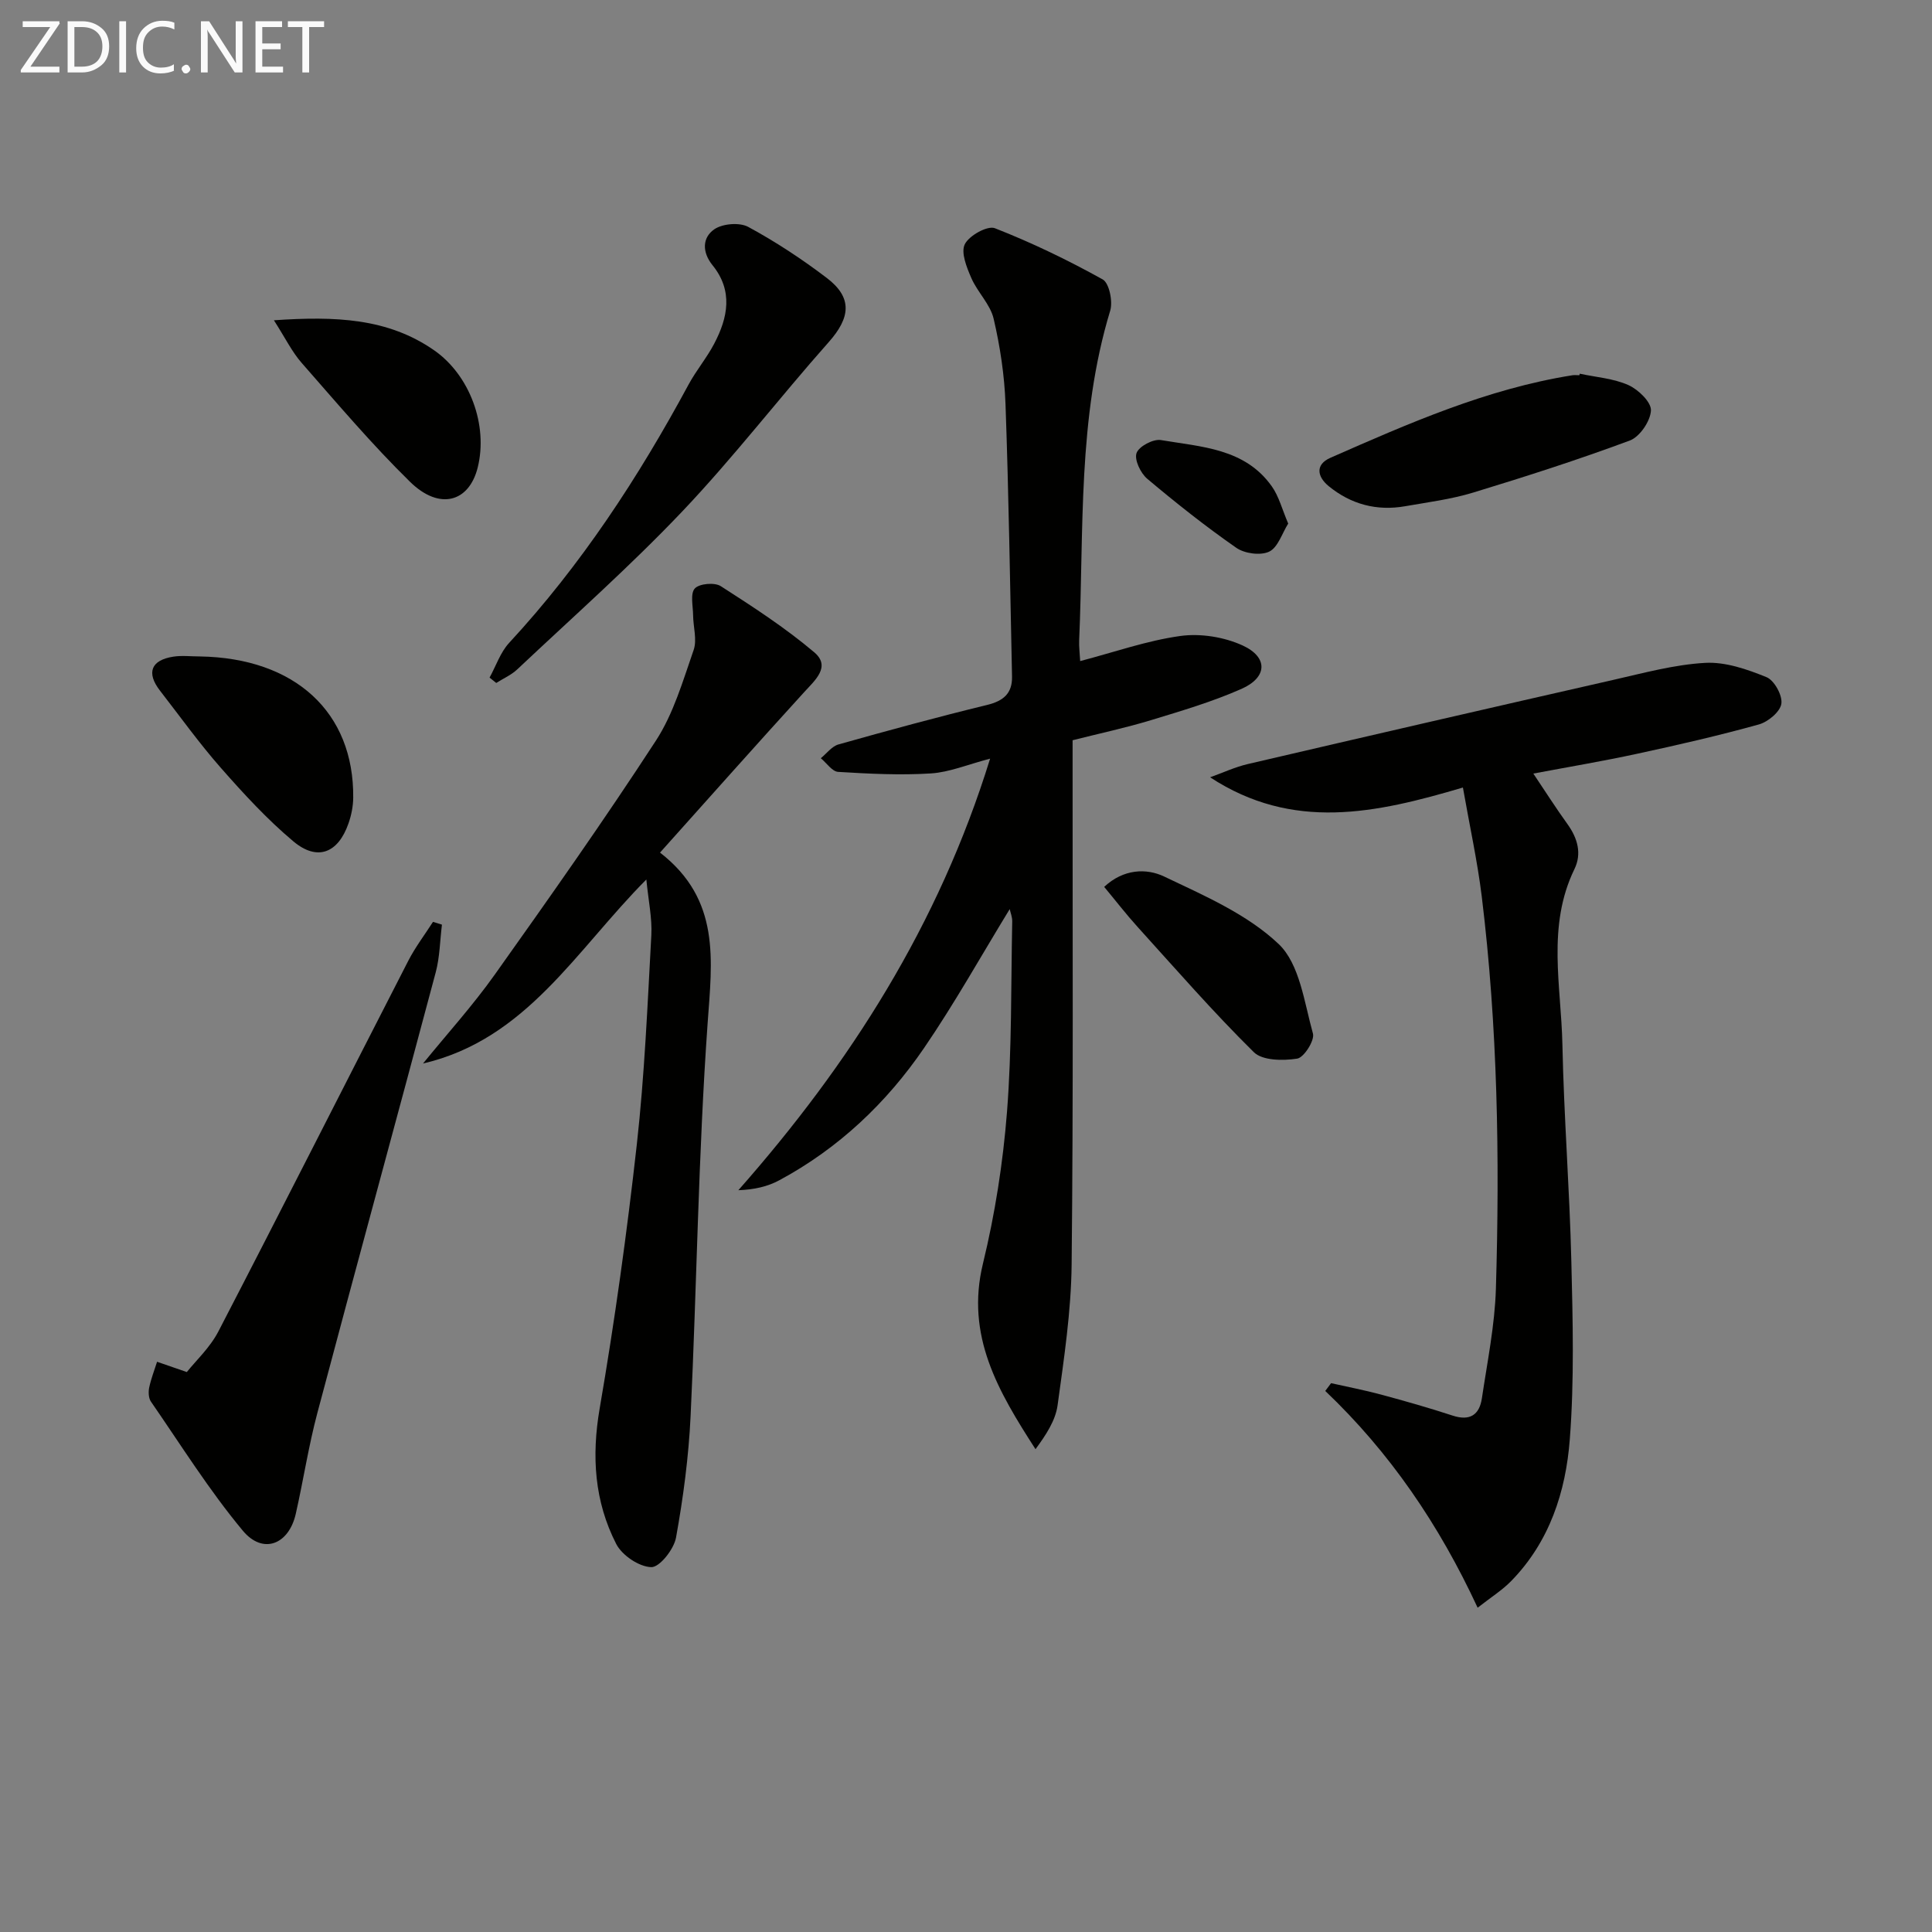
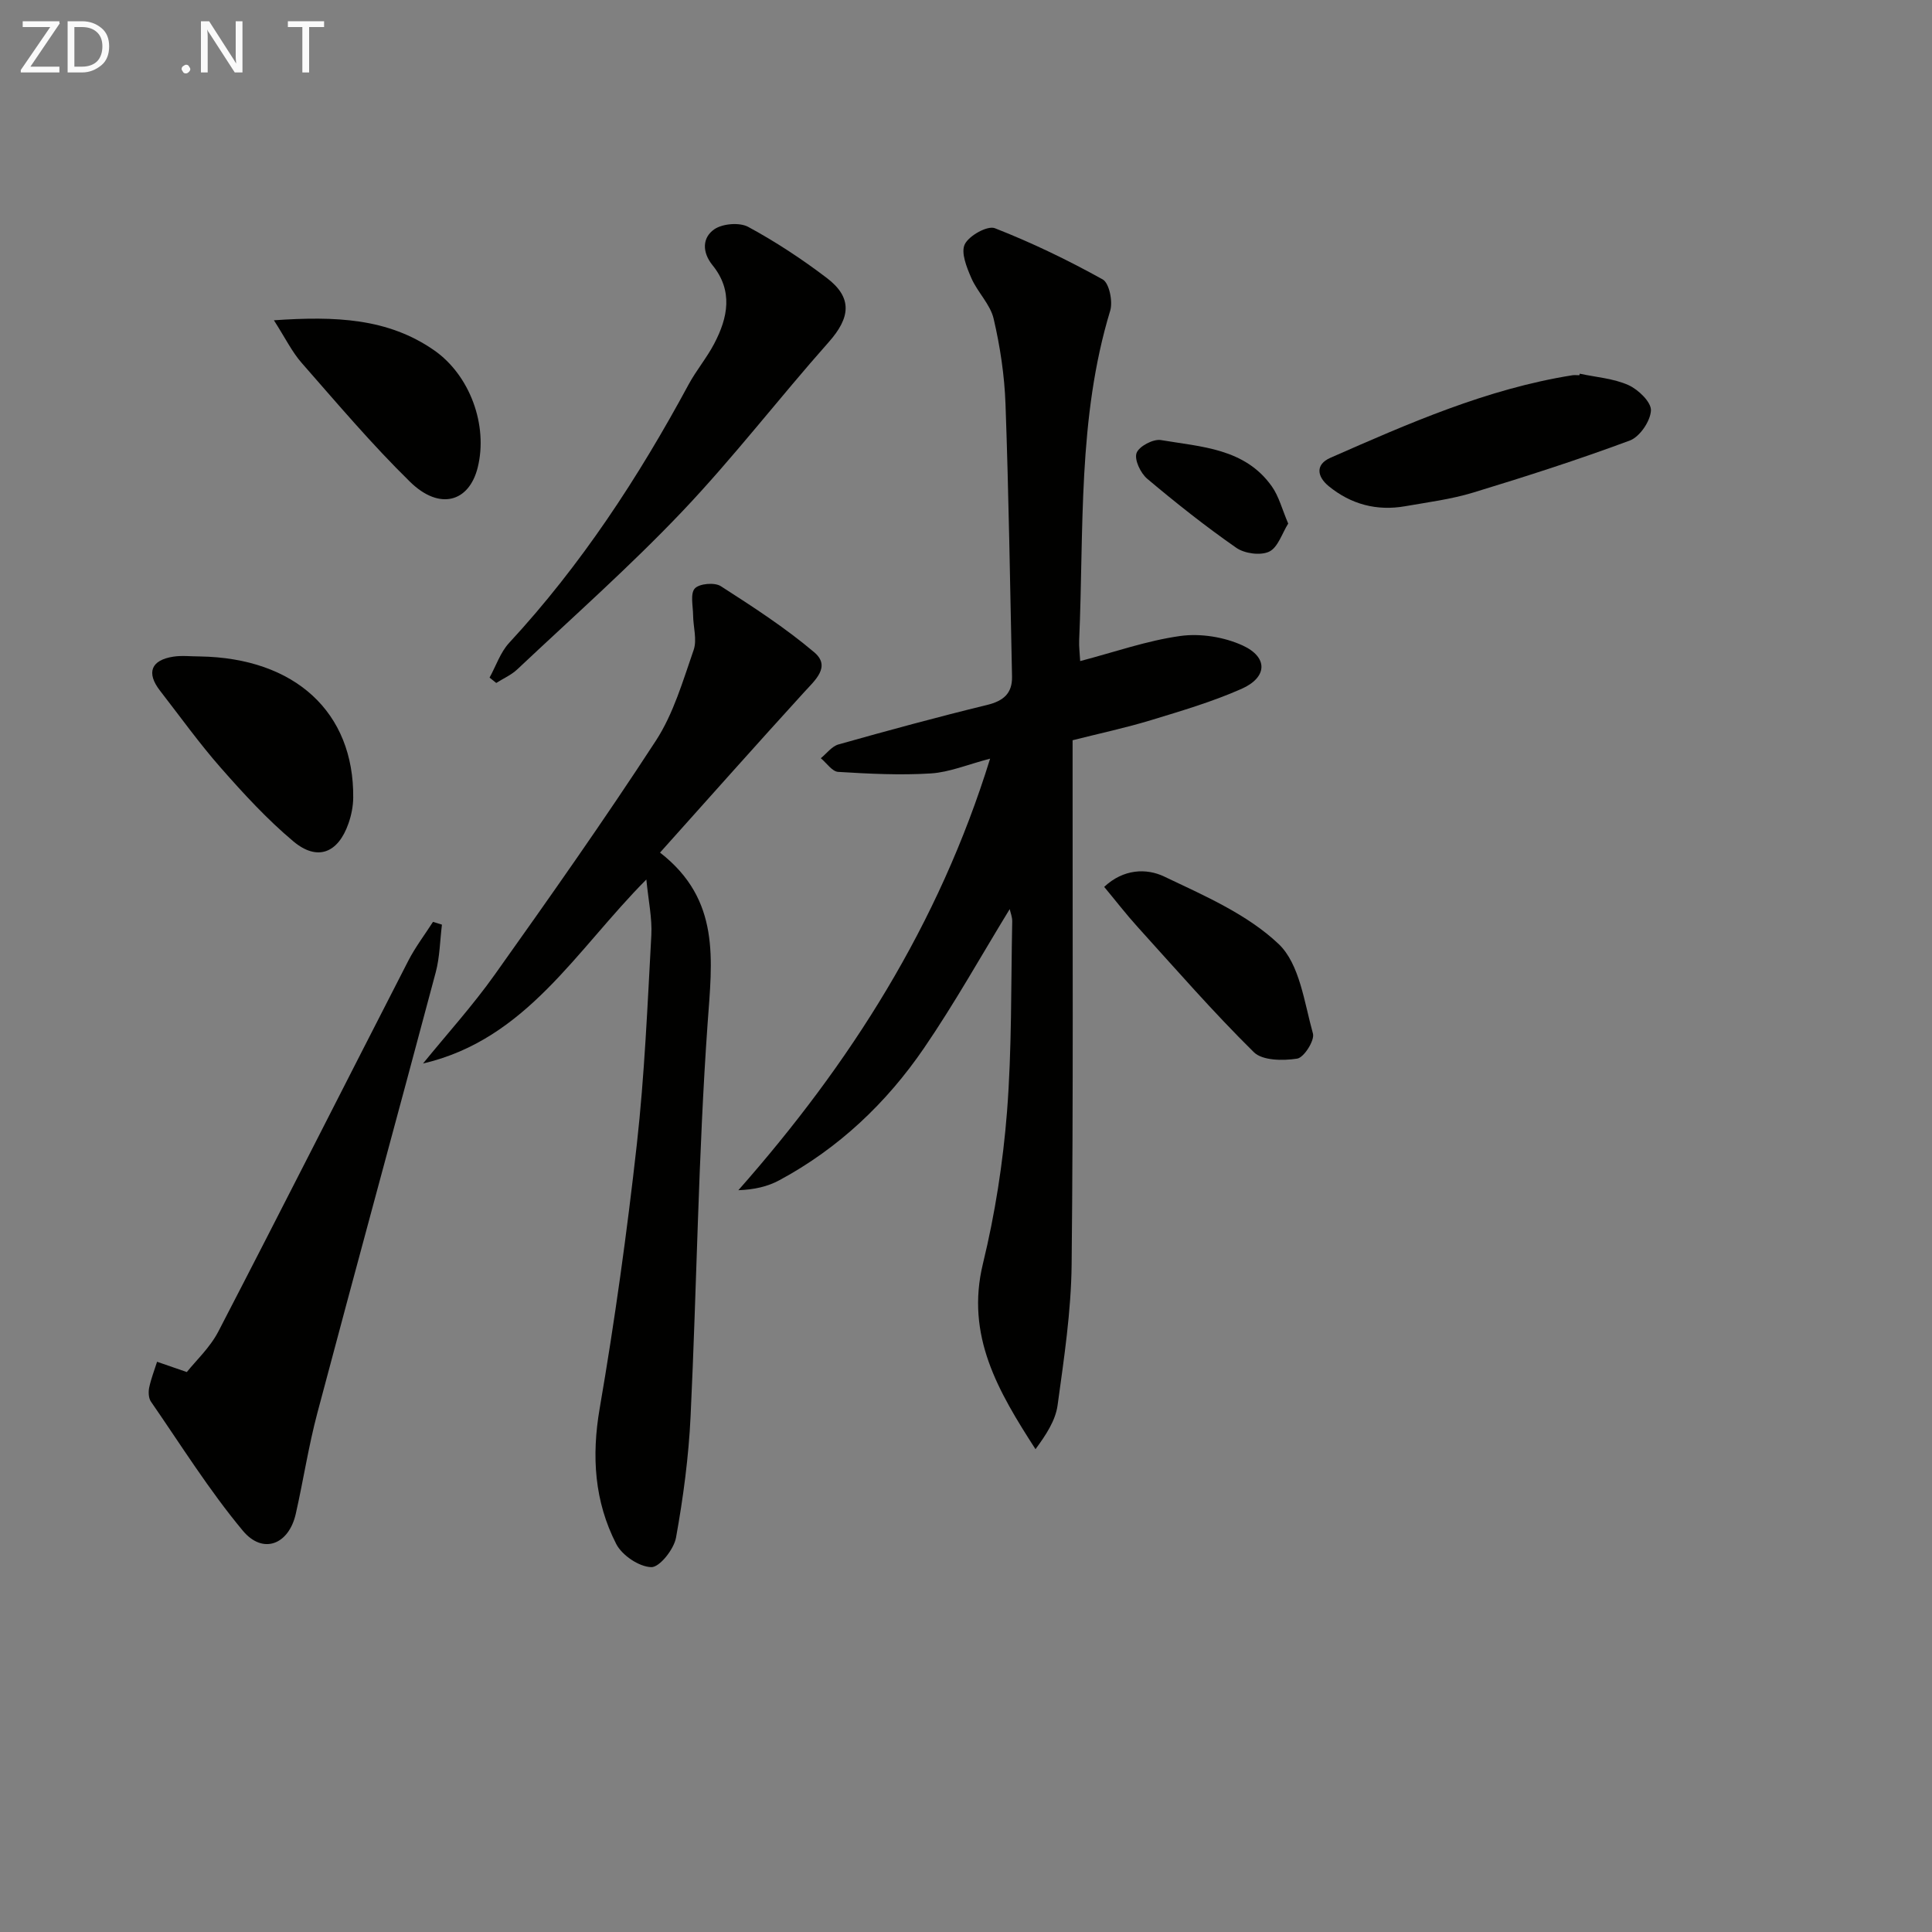
<svg xmlns="http://www.w3.org/2000/svg" enable-background="new 0 0 400 400" viewBox="0 0 400 400">
  <rect x="0" y="0" width="400" height="400" fill="#808080" stroke="none" />
  <g fill="#010100">
    <path d="m204.99 157.07c-4.67 1.22-8.43 2.82-12.27 3.06-6.37.4-12.81.07-19.19-.32-1.25-.08-2.4-1.85-3.59-2.83 1.21-.98 2.28-2.46 3.65-2.85 10.22-2.88 20.47-5.67 30.78-8.18 3.4-.83 5.23-2.4 5.16-5.88-.4-18.8-.68-37.6-1.35-56.39-.21-5.93-1.11-11.92-2.46-17.7-.7-2.99-3.34-5.48-4.61-8.4-.96-2.21-2.21-5.28-1.36-7.01.88-1.79 4.7-3.92 6.23-3.32 7.66 3 15.12 6.6 22.32 10.6 1.35.75 2.13 4.56 1.56 6.46-6.79 22.33-5.43 45.39-6.43 68.23-.06 1.31.12 2.62.21 4.33 7.08-1.85 13.82-4.24 20.76-5.2 4.16-.57 9.03.21 12.86 1.96 5.33 2.44 5.16 6.61-.21 8.99-6.04 2.67-12.44 4.56-18.78 6.49-5.23 1.59-10.59 2.73-16.2 4.15v5.53c-.02 34.33.16 68.65-.2 102.97-.1 9.75-1.58 19.51-2.91 29.2-.44 3.17-2.41 6.14-4.57 9.08-7.7-11.95-14.52-23.47-10.88-38.43 2.5-10.28 4.15-20.87 4.98-31.42 1.02-13.08.81-26.27 1.08-39.41.02-.92-.37-1.85-.52-2.56-5.9 9.64-11.39 19.49-17.74 28.77-7.79 11.39-17.7 20.77-29.96 27.37-2.41 1.3-5.17 1.94-8.48 2.06 23.17-26.26 41.48-54.97 52.12-89.35z" />
-     <path d="m302.88 163.05c-18.06 5.35-35.21 9.09-52.34-2.12 2.61-.93 5.16-2.13 7.84-2.75 25.19-5.87 50.39-11.68 75.61-17.41 6.3-1.43 12.64-3.17 19.04-3.53 4.2-.24 8.7 1.33 12.71 2.96 1.61.65 3.34 3.8 3.07 5.51-.25 1.67-2.76 3.75-4.66 4.28-8.31 2.31-16.73 4.24-25.16 6.06-7.1 1.54-14.27 2.74-21.53 4.11 2.47 3.68 4.68 7.15 7.08 10.48 2.09 2.91 2.99 6.1 1.43 9.3-5.74 11.81-2.74 24.2-2.49 36.35.31 14.96 1.49 29.9 1.85 44.86.3 12.28.62 24.63-.32 36.85-.83 10.85-4.2 21.24-12.17 29.37-1.81 1.85-4.06 3.26-6.91 5.49-7.98-17.2-18.17-32.15-31.55-44.88.4-.54.8-1.07 1.21-1.61 3.46.78 6.95 1.45 10.37 2.37 4.96 1.34 9.9 2.74 14.78 4.34 3.59 1.18 5.56-.15 6.07-3.58 1.12-7.54 2.67-15.1 2.9-22.68.81-27.13.37-54.25-2.93-81.23-.91-7.37-2.52-14.66-3.9-22.54z" />
+     <path d="m302.88 163.05z" />
    <path d="m136.65 176.52c12.61 9.78 10.78 22.28 9.85 35.42-1.92 27.03-2.23 54.18-3.52 81.26-.4 8.42-1.52 16.86-3.02 25.16-.44 2.4-3.4 6.15-5.12 6.1-2.53-.07-6.05-2.44-7.26-4.8-4.51-8.81-5.13-18.15-3.42-28.08 3.12-18.13 5.65-36.39 7.69-54.67 1.6-14.36 2.21-28.84 3-43.27.19-3.53-.6-7.12-1.03-11.55-14.58 14.65-24.8 33.1-46.24 38.1 4.97-6.11 10.28-11.97 14.83-18.37 11.37-15.99 22.69-32.04 33.39-48.48 3.64-5.59 5.58-12.36 7.81-18.76.74-2.13-.09-4.78-.11-7.2-.02-1.91-.62-4.47.35-5.54.93-1.02 4.09-1.3 5.37-.49 6.65 4.27 13.33 8.6 19.35 13.69 3.52 2.98.19 5.77-2.12 8.31-9.82 10.77-19.5 21.67-29.8 33.17z" />
    <path d="m38.68 284.07c1.82-2.3 4.8-5.05 6.55-8.44 13.22-25.5 26.18-51.15 39.3-76.71 1.45-2.82 3.4-5.38 5.12-8.06.62.19 1.23.39 1.85.58-.41 3.28-.44 6.67-1.28 9.84-8.11 30.43-16.43 60.81-24.51 91.24-1.83 6.87-2.9 13.95-4.47 20.89-1.44 6.38-6.8 8.51-10.97 3.5-6.98-8.38-12.8-17.72-19.02-26.72-.5-.73-.55-2-.36-2.92.38-1.81 1.07-3.56 1.63-5.33 1.67.59 3.33 1.16 6.16 2.13z" />
    <path d="m101.36 140.29c1.33-2.42 2.24-5.23 4.06-7.2 14.9-16.1 26.77-34.26 37.15-53.49 1.57-2.91 3.75-5.49 5.28-8.41 2.86-5.42 3.97-10.98-.33-16.28-2.19-2.7-2.13-5.72.37-7.44 1.72-1.18 5.23-1.47 7.03-.49 5.67 3.07 11.12 6.66 16.26 10.57 5.36 4.08 4.91 8.2.39 13.29-10.25 11.55-19.68 23.85-30.3 35.03-10.85 11.42-22.7 21.9-34.18 32.72-1.24 1.17-2.89 1.88-4.35 2.81-.45-.37-.92-.74-1.38-1.11z" />
    <path d="m327.07 77.37c3.39.73 6.99.98 10.08 2.36 2.05.92 4.75 3.53 4.66 5.26-.11 2.2-2.31 5.44-4.36 6.21-10.67 3.97-21.54 7.46-32.44 10.78-4.56 1.39-9.37 2-14.09 2.83-5.88 1.03-11.21-.39-15.82-4.15-2.41-1.97-2.82-4.48.33-5.87 16.19-7.12 32.4-14.27 50.07-17.09.48-.08.99-.01 1.49-.01.02-.12.05-.22.08-.32z" />
    <path d="m41.37 135.91c19.72.31 31.94 11.56 31.76 29.26-.02 1.78-.39 3.63-.98 5.31-2.15 6.17-6.46 7.87-11.42 3.71-5.42-4.55-10.28-9.84-14.97-15.17-4.49-5.1-8.46-10.65-12.63-16.02-2.88-3.71-1.88-6.34 2.78-7.05 1.77-.27 3.63-.04 5.46-.04z" />
    <path d="m56.71 66.31c12.8-.88 23.59-.43 33.14 6.19 7.45 5.17 11.22 15.55 9.06 24.27-1.79 7.23-7.94 8.94-14.01 2.99-7.92-7.76-15.11-16.27-22.43-24.61-2-2.27-3.36-5.09-5.76-8.84z" />
    <path d="m228.61 183.62c3.98-3.73 8.74-3.91 12.45-2.13 8.29 3.95 17.18 7.8 23.67 13.96 4.36 4.14 5.3 12.09 7.1 18.53.4 1.42-1.87 4.99-3.27 5.2-2.93.45-7.19.43-8.98-1.35-8.37-8.26-16.11-17.15-24.01-25.87-2.42-2.67-4.62-5.53-6.96-8.34z" />
    <path d="m266.71 108.4c-1.29 2.04-2.12 4.94-3.94 5.81-1.78.85-5.07.41-6.79-.78-6.38-4.44-12.5-9.29-18.45-14.3-1.38-1.16-2.71-3.94-2.22-5.33.48-1.38 3.46-2.96 5.04-2.69 8.34 1.42 17.37 1.69 22.96 9.58 1.48 2.08 2.13 4.75 3.4 7.71z" />
  </g>
  <path d="m12.4 4.8-6.1 9h6v1.2h-8v-.5l6.1-8.9h-5.7v-1.2h7.6v.4z" fill="#fafafa" />
  <path d="m14 15v-10.6h3c1.6 0 2.9.5 4 1.4s1.6 2.2 1.6 3.8-.5 3-1.6 3.9-2.4 1.5-4 1.5zm1.4-9.4v8.2h1.6c1.3 0 2.4-.4 3.1-1.1s1.1-1.8 1.1-3.1-.4-2.3-1.2-3-1.8-1-3.1-1z" fill="#fafafa" />
-   <path d="m26.1 4.4v10.6h-1.4v-10.6z" fill="#fafafa" />
-   <path d="m36.1 14.6c-.8.4-1.8.6-2.9.6-1.5 0-2.7-.5-3.6-1.4s-1.4-2.2-1.4-3.8c0-1.7.5-3.1 1.5-4.1s2.3-1.6 3.9-1.6c1 0 1.8.1 2.5.4v1.4c-.8-.4-1.6-.6-2.5-.6-1.2 0-2.1.4-2.9 1.2s-1.1 1.8-1.1 3.2c0 1.3.3 2.3 1 3s1.6 1.1 2.7 1.1c1 0 2-.2 2.7-.7v1.3z" fill="#fafafa" />
  <path d="m37.6 14.3c0-.2.1-.5.3-.6s.4-.3.6-.3c.3 0 .5.1.6.3s.3.4.3.6-.1.4-.3.6-.4.3-.6.3c-.3 0-.5-.1-.6-.3s-.3-.4-.3-.6z" fill="#fafafa" />
  <path d="m50.2 15h-1.6l-5.3-8.2c-.2-.2-.3-.5-.4-.7 0 .2.1.7.1 1.5v7.4h-1.4v-10.6h1.7l5.2 8.1c.2.4.4.6.4.7 0-.3-.1-.8-.1-1.5v-7.3h1.4z" fill="#fafafa" />
-   <path d="m58.6 15h-5.7v-10.6h5.5v1.2h-4.1v3.4h3.8v1.2h-3.8v3.6h4.3z" fill="#fafafa" />
  <path d="m67.1 5.6h-3.1v9.4h-1.4v-9.4h-3v-1.2h7.5z" fill="#fafafa" />
</svg>